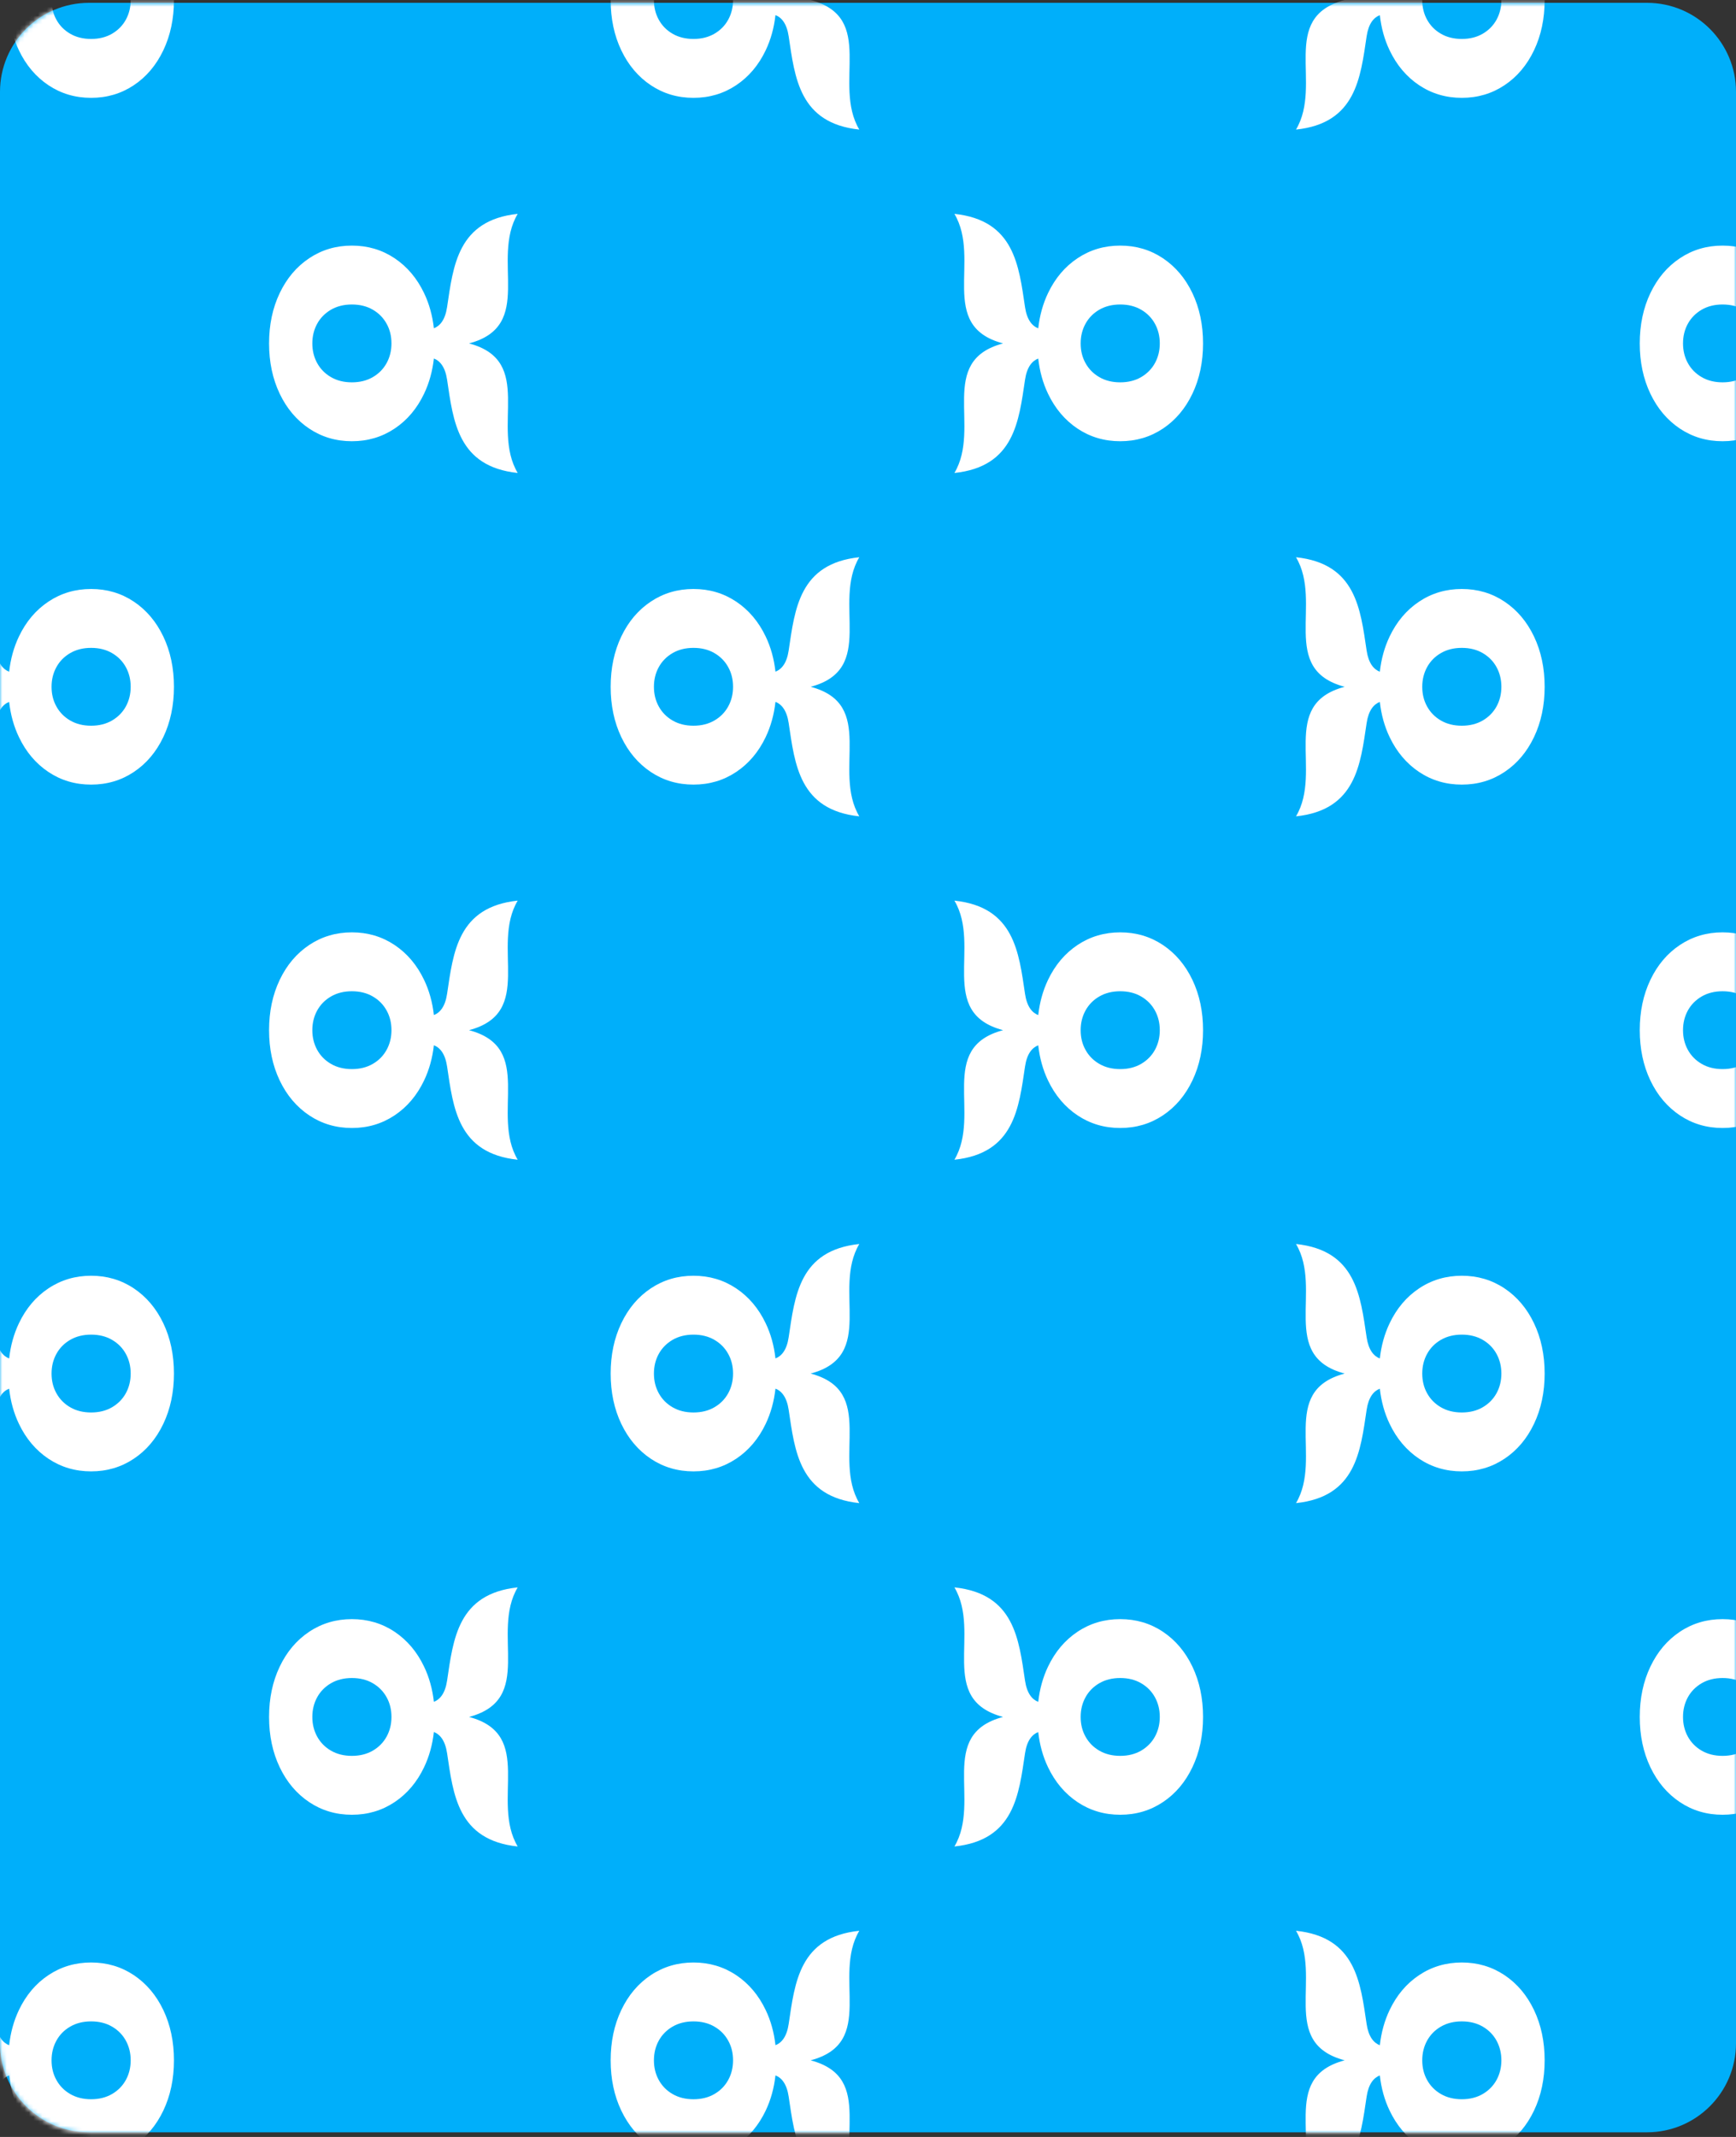
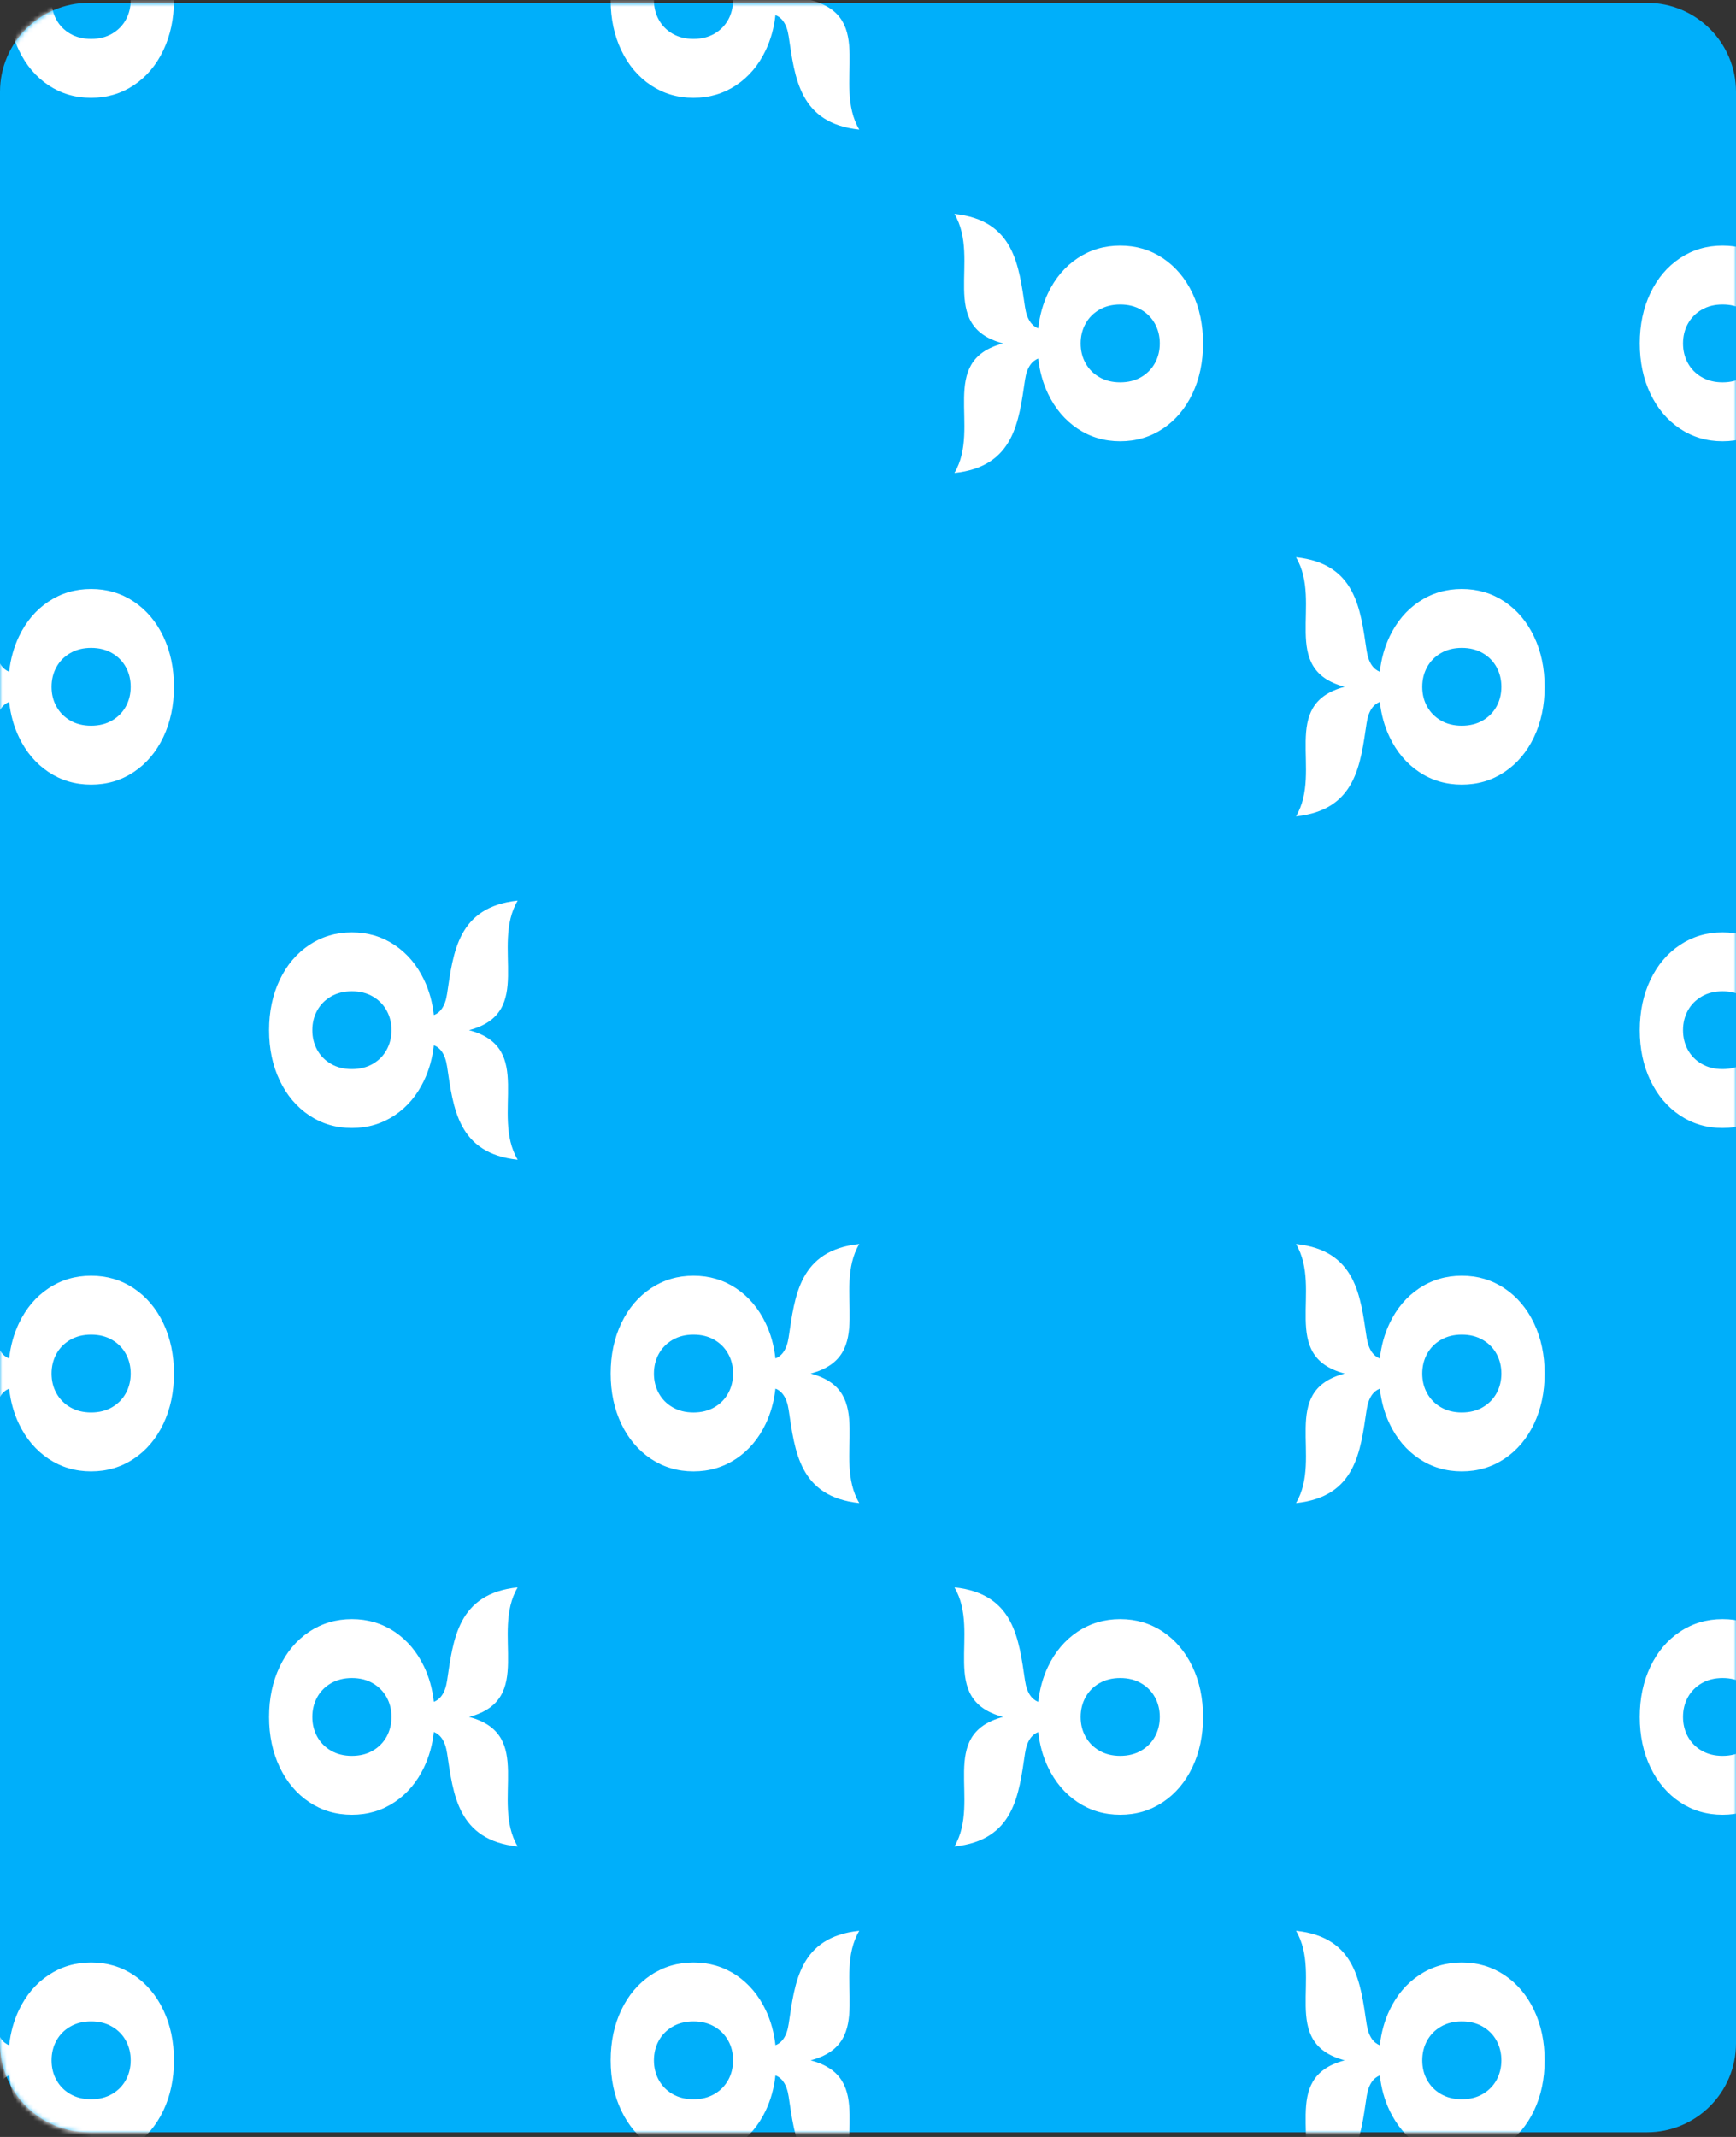
<svg xmlns="http://www.w3.org/2000/svg" width="390" height="480" viewBox="0 0 390 480" fill="none">
  <rect x="0" y="0" width="390" height="480" fill="#333333" stroke="none" />
  <path d="M370 0.635H20C8.954 0.635 0 9.589 0 20.635V458.957C0 470.003 8.954 478.957 20 478.957H370C381.046 478.957 390 470.003 390 458.957V20.635C390 9.589 381.046 0.635 370 0.635Z" fill="#00AFFA" />
  <mask id="mask0_1271_7809" style="mask-type:alpha" maskUnits="userSpaceOnUse" x="0" y="0" width="390" height="480">
    <path d="M370.001 0.635H20C8.954 0.635 0 9.589 0 20.635V459.107C0 470.152 8.954 479.107 20 479.107H370.001C381.047 479.107 390.001 470.152 390.001 459.107V20.635C390.001 9.589 381.047 0.635 370.001 0.635Z" fill="#00AFFA" />
  </mask>
  <g mask="url(#mask0_1271_7809)">
    <path d="M-0.913 8.164C-0.486 5.306 0.665 3.942 2.054 3.404C2.374 6.263 3.098 8.894 4.249 11.298C5.839 14.635 8.058 17.254 10.883 19.144C13.719 21.034 16.911 21.978 20.471 21.978C24.031 21.978 27.223 21.034 30.059 19.144C32.896 17.254 35.103 14.635 36.693 11.298C38.283 7.961 39.078 4.194 39.078 0.007C39.078 -4.179 38.283 -7.946 36.693 -11.283C35.103 -14.62 32.884 -17.239 30.059 -19.129C27.223 -21.019 24.031 -21.963 20.471 -21.963C16.911 -21.963 13.719 -21.019 10.883 -19.129C8.046 -17.239 5.839 -14.62 4.249 -11.283C3.098 -8.867 2.374 -6.236 2.054 -3.377C0.665 -3.916 -0.486 -5.291 -0.913 -8.137C-2.302 -17.395 -3.275 -27.669 -16.779 -29.092C-10.668 -18.818 -20.731 -3.951 -5.85 0.007C-20.743 3.966 -10.668 18.833 -16.779 29.107C-3.275 27.695 -2.302 17.422 -0.913 8.164ZM12.675 -4.418C13.398 -5.733 14.431 -6.786 15.772 -7.563C17.113 -8.341 18.679 -8.736 20.471 -8.736C22.263 -8.736 23.841 -8.341 25.17 -7.563C26.511 -6.786 27.544 -5.733 28.268 -4.418C28.991 -3.102 29.359 -1.631 29.359 0.007C29.359 1.634 28.991 3.117 28.268 4.433C27.544 5.748 26.5 6.801 25.17 7.578C23.829 8.356 22.263 8.75 20.471 8.75C18.679 8.75 17.101 8.356 15.772 7.578C14.431 6.801 13.398 5.748 12.675 4.433C11.939 3.117 11.583 1.646 11.583 0.007C11.583 -1.631 11.951 -3.102 12.675 -4.418Z" fill="white" />
    <path d="M-0.913 316.685C-0.486 313.826 0.665 312.463 2.054 311.924C2.374 314.783 3.098 317.414 4.249 319.818C5.839 323.155 8.058 325.774 10.883 327.664C13.719 329.554 16.911 330.499 20.471 330.499C24.031 330.499 27.223 329.554 30.059 327.664C32.896 325.774 35.103 323.155 36.693 319.818C38.283 316.481 39.078 312.714 39.078 308.528C39.078 304.342 38.283 300.574 36.693 297.237C35.103 293.9 32.884 291.281 30.059 289.391C27.223 287.502 24.031 286.557 20.471 286.557C16.911 286.557 13.719 287.502 10.883 289.391C8.046 291.281 5.839 293.9 4.249 297.237C3.098 299.653 2.374 302.284 2.054 305.143C0.665 304.605 -0.486 303.229 -0.913 300.383C-2.302 291.126 -3.275 280.852 -16.779 279.428C-10.668 289.702 -20.731 304.569 -5.85 308.528C-20.743 312.487 -10.668 327.353 -16.779 337.627C-3.275 336.216 -2.302 325.942 -0.913 316.685ZM12.675 304.102C13.398 302.787 14.431 301.734 15.772 300.957C17.113 300.179 18.679 299.785 20.471 299.785C22.263 299.785 23.841 300.179 25.17 300.957C26.511 301.734 27.544 302.787 28.268 304.102C28.991 305.418 29.359 306.889 29.359 308.528C29.359 310.154 28.991 311.637 28.268 312.953C27.544 314.269 26.5 315.321 25.17 316.099C23.829 316.876 22.263 317.271 20.471 317.271C18.679 317.271 17.101 316.876 15.772 316.099C14.431 315.321 13.398 314.269 12.675 312.953C11.939 311.637 11.583 310.166 11.583 308.528C11.583 306.889 11.951 305.418 12.675 304.102Z" fill="white" />
    <path d="M-0.913 162.425C-0.486 159.567 0.665 158.203 2.054 157.665C2.374 160.524 3.098 163.155 4.249 165.559C5.839 168.896 8.058 171.515 10.883 173.405C13.719 175.294 16.911 176.239 20.471 176.239C24.031 176.239 27.223 175.294 30.059 173.405C32.896 171.515 35.103 168.896 36.693 165.559C38.283 162.222 39.078 158.455 39.078 154.268C39.078 150.082 38.283 146.315 36.693 142.978C35.103 139.641 32.884 137.022 30.059 135.132C27.223 133.242 24.031 132.297 20.471 132.297C16.911 132.297 13.719 133.242 10.883 135.132C8.046 137.022 5.839 139.641 4.249 142.978C3.098 145.394 2.374 148.025 2.054 150.884C0.665 150.345 -0.486 148.97 -0.913 146.124C-2.302 136.866 -3.275 126.592 -16.779 125.169C-10.668 135.443 -20.731 150.31 -5.85 154.268C-20.743 158.227 -10.668 173.094 -16.779 183.368C-3.275 181.956 -2.302 171.683 -0.913 162.425ZM12.675 149.843C13.398 148.528 14.431 147.475 15.772 146.698C17.113 145.92 18.679 145.525 20.471 145.525C22.263 145.525 23.841 145.92 25.17 146.698C26.511 147.475 27.544 148.528 28.268 149.843C28.991 151.159 29.359 152.63 29.359 154.268C29.359 155.895 28.991 157.378 28.268 158.694C27.544 160.009 26.5 161.062 25.17 161.839C23.829 162.617 22.263 163.011 20.471 163.011C18.679 163.011 17.101 162.617 15.772 161.839C14.431 161.062 13.398 160.009 12.675 158.694C11.939 157.378 11.583 155.907 11.583 154.268C11.583 152.63 11.951 151.159 12.675 149.843Z" fill="white" />
    <path d="M-0.913 470.945C-0.486 468.086 0.665 466.723 2.054 466.185C2.374 469.043 3.098 471.674 4.249 474.078C5.839 477.415 8.058 480.035 10.883 481.924C13.719 483.814 16.911 484.759 20.471 484.759C24.031 484.759 27.223 483.814 30.059 481.924C32.896 480.035 35.103 477.415 36.693 474.078C38.283 470.741 39.078 466.974 39.078 462.788C39.078 458.602 38.283 454.834 36.693 451.497C35.103 448.161 32.884 445.541 30.059 443.652C27.223 441.762 24.031 440.817 20.471 440.817C16.911 440.817 13.719 441.762 10.883 443.652C8.046 445.541 5.839 448.161 4.249 451.497C3.098 453.913 2.374 456.545 2.054 459.403C0.665 458.865 -0.486 457.49 -0.913 454.643C-2.302 445.386 -3.275 435.112 -16.779 433.689C-10.668 443.963 -20.731 458.829 -5.85 462.788C-20.743 466.747 -10.668 481.613 -16.779 491.887C-3.275 490.476 -2.302 480.202 -0.913 470.945ZM12.675 458.363C13.398 457.047 14.431 455.995 15.772 455.217C17.113 454.44 18.679 454.045 20.471 454.045C22.263 454.045 23.841 454.44 25.17 455.217C26.511 455.995 27.544 457.047 28.268 458.363C28.991 459.678 29.359 461.149 29.359 462.788C29.359 464.415 28.991 465.898 28.268 467.213C27.544 468.529 26.5 469.581 25.17 470.359C23.829 471.136 22.263 471.531 20.471 471.531C18.679 471.531 17.101 471.136 15.772 470.359C14.431 469.581 13.398 468.529 12.675 467.213C11.939 465.898 11.583 464.427 11.583 462.788C11.583 461.149 11.951 459.678 12.675 458.363Z" fill="white" />
-     <path d="M307.018 8.164C307.446 5.306 308.597 3.942 309.985 3.404C310.306 6.263 311.029 8.894 312.181 11.298C313.771 14.635 315.99 17.254 318.814 19.144C321.65 21.034 324.843 21.978 328.403 21.978C331.963 21.978 335.155 21.034 337.991 19.144C340.827 17.254 343.035 14.635 344.625 11.298C346.215 7.961 347.01 4.194 347.01 0.007C347.01 -4.179 346.215 -7.946 344.625 -11.283C343.035 -14.62 340.816 -17.239 337.991 -19.129C335.155 -21.019 331.963 -21.963 328.403 -21.963C324.843 -21.963 321.65 -21.019 318.814 -19.129C315.978 -17.239 313.771 -14.62 312.181 -11.283C311.029 -8.867 310.306 -6.236 309.985 -3.377C308.597 -3.916 307.446 -5.291 307.018 -8.137C305.63 -17.395 304.657 -27.669 291.152 -29.092C297.264 -18.818 287.201 -3.951 302.082 0.007C287.189 3.966 297.264 18.833 291.152 29.107C304.657 27.695 305.63 17.422 307.018 8.164ZM320.606 -4.418C321.33 -5.733 322.362 -6.786 323.703 -7.563C325.044 -8.341 326.611 -8.736 328.403 -8.736C330.195 -8.736 331.773 -8.341 333.102 -7.563C334.443 -6.786 335.475 -5.733 336.199 -4.418C336.923 -3.102 337.291 -1.631 337.291 0.007C337.291 1.634 336.923 3.117 336.199 4.433C335.475 5.748 334.431 6.801 333.102 7.578C331.761 8.356 330.195 8.75 328.403 8.75C326.611 8.75 325.032 8.356 323.703 7.578C322.362 6.801 321.33 5.748 320.606 4.433C319.87 3.117 319.514 1.646 319.514 0.007C319.514 -1.631 319.882 -3.102 320.606 -4.418Z" fill="white" />
    <path d="M307.018 316.685C307.446 313.826 308.597 312.463 309.985 311.924C310.306 314.783 311.029 317.414 312.181 319.818C313.771 323.155 315.99 325.774 318.814 327.664C321.65 329.554 324.843 330.499 328.403 330.499C331.963 330.499 335.155 329.554 337.991 327.664C340.827 325.774 343.035 323.155 344.625 319.818C346.215 316.481 347.01 312.714 347.01 308.528C347.01 304.342 346.215 300.574 344.625 297.237C343.035 293.9 340.816 291.281 337.991 289.391C335.155 287.502 331.963 286.557 328.403 286.557C324.843 286.557 321.65 287.502 318.814 289.391C315.978 291.281 313.771 293.9 312.181 297.237C311.029 299.653 310.306 302.284 309.985 305.143C308.597 304.605 307.446 303.229 307.018 300.383C305.63 291.126 304.657 280.852 291.152 279.428C297.264 289.702 287.201 304.569 302.082 308.528C287.189 312.487 297.264 327.353 291.152 337.627C304.657 336.216 305.63 325.942 307.018 316.685ZM320.606 304.102C321.33 302.787 322.362 301.734 323.703 300.957C325.044 300.179 326.611 299.785 328.403 299.785C330.195 299.785 331.773 300.179 333.102 300.957C334.443 301.734 335.475 302.787 336.199 304.102C336.923 305.418 337.291 306.889 337.291 308.528C337.291 310.154 336.923 311.637 336.199 312.953C335.475 314.269 334.431 315.321 333.102 316.099C331.761 316.876 330.195 317.271 328.403 317.271C326.611 317.271 325.032 316.876 323.703 316.099C322.362 315.321 321.33 314.269 320.606 312.953C319.87 311.637 319.514 310.166 319.514 308.528C319.514 306.889 319.882 305.418 320.606 304.102Z" fill="white" />
    <path d="M307.018 162.425C307.446 159.567 308.597 158.203 309.985 157.665C310.306 160.524 311.029 163.155 312.181 165.559C313.771 168.896 315.99 171.515 318.814 173.405C321.65 175.294 324.843 176.239 328.403 176.239C331.963 176.239 335.155 175.294 337.991 173.405C340.827 171.515 343.035 168.896 344.625 165.559C346.215 162.222 347.01 158.455 347.01 154.268C347.01 150.082 346.215 146.315 344.625 142.978C343.035 139.641 340.816 137.022 337.991 135.132C335.155 133.242 331.963 132.297 328.403 132.297C324.843 132.297 321.65 133.242 318.814 135.132C315.978 137.022 313.771 139.641 312.181 142.978C311.029 145.394 310.306 148.025 309.985 150.884C308.597 150.345 307.446 148.97 307.018 146.124C305.63 136.866 304.657 126.592 291.152 125.169C297.264 135.443 287.201 150.31 302.082 154.268C287.189 158.227 297.264 173.094 291.152 183.368C304.657 181.956 305.63 171.683 307.018 162.425ZM320.606 149.843C321.33 148.528 322.362 147.475 323.703 146.698C325.044 145.92 326.611 145.525 328.403 145.525C330.195 145.525 331.773 145.92 333.102 146.698C334.443 147.475 335.475 148.528 336.199 149.843C336.923 151.159 337.291 152.63 337.291 154.268C337.291 155.895 336.923 157.378 336.199 158.694C335.475 160.009 334.431 161.062 333.102 161.839C331.761 162.617 330.195 163.011 328.403 163.011C326.611 163.011 325.032 162.617 323.703 161.839C322.362 161.062 321.33 160.009 320.606 158.694C319.87 157.378 319.514 155.907 319.514 154.268C319.514 152.63 319.882 151.159 320.606 149.843Z" fill="white" />
    <path d="M307.018 470.945C307.446 468.086 308.597 466.723 309.985 466.185C310.306 469.043 311.029 471.674 312.181 474.078C313.771 477.415 315.99 480.035 318.814 481.924C321.65 483.814 324.843 484.759 328.403 484.759C331.963 484.759 335.155 483.814 337.991 481.924C340.827 480.035 343.035 477.415 344.625 474.078C346.215 470.741 347.01 466.974 347.01 462.788C347.01 458.602 346.215 454.834 344.625 451.497C343.035 448.161 340.816 445.541 337.991 443.652C335.155 441.762 331.963 440.817 328.403 440.817C324.843 440.817 321.65 441.762 318.814 443.652C315.978 445.541 313.771 448.161 312.181 451.497C311.029 453.913 310.306 456.545 309.985 459.403C308.597 458.865 307.446 457.49 307.018 454.643C305.63 445.386 304.657 435.112 291.152 433.689C297.264 443.963 287.201 458.829 302.082 462.788C287.189 466.747 297.264 481.613 291.152 491.887C304.657 490.476 305.63 480.202 307.018 470.945ZM320.606 458.363C321.33 457.047 322.362 455.995 323.703 455.217C325.044 454.44 326.611 454.045 328.403 454.045C330.195 454.045 331.773 454.44 333.102 455.217C334.443 455.995 335.475 457.047 336.199 458.363C336.923 459.678 337.291 461.149 337.291 462.788C337.291 464.415 336.923 465.898 336.199 467.213C335.475 468.529 334.431 469.581 333.102 470.359C331.761 471.136 330.195 471.531 328.403 471.531C326.611 471.531 325.032 471.136 323.703 470.359C322.362 469.581 321.33 468.529 320.606 467.213C319.87 465.898 319.514 464.427 319.514 462.788C319.514 461.149 319.882 459.678 320.606 458.363Z" fill="white" />
    <path d="M230.278 85.295C230.705 82.437 231.857 81.073 233.245 80.535C233.565 83.394 234.289 86.025 235.44 88.429C237.031 91.766 239.25 94.385 242.074 96.275C244.91 98.164 248.102 99.109 251.662 99.109C255.223 99.109 258.415 98.164 261.251 96.275C264.087 94.385 266.294 91.766 267.885 88.429C269.475 85.092 270.27 81.324 270.27 77.138C270.27 72.952 269.475 69.185 267.885 65.848C266.294 62.511 264.075 59.892 261.251 58.002C258.415 56.112 255.223 55.167 251.662 55.167C248.102 55.167 244.91 56.112 242.074 58.002C239.238 59.892 237.031 62.511 235.44 65.848C234.289 68.264 233.565 70.895 233.245 73.754C231.857 73.215 230.705 71.84 230.278 68.993C228.89 59.736 227.917 49.462 214.412 48.039C220.524 58.313 210.46 73.18 225.342 77.138C210.449 81.097 220.524 95.964 214.412 106.238C227.917 104.826 228.89 94.552 230.278 85.295ZM243.866 72.713C244.59 71.397 245.622 70.345 246.963 69.567C248.304 68.79 249.871 68.395 251.662 68.395C253.454 68.395 255.033 68.79 256.362 69.567C257.703 70.345 258.735 71.397 259.459 72.713C260.183 74.029 260.551 75.5 260.551 77.138C260.551 78.765 260.183 80.248 259.459 81.564C258.735 82.879 257.691 83.932 256.362 84.709C255.021 85.487 253.454 85.881 251.662 85.881C249.871 85.881 248.292 85.487 246.963 84.709C245.622 83.932 244.59 82.879 243.866 81.564C243.13 80.248 242.774 78.777 242.774 77.138C242.774 75.5 243.142 74.029 243.866 72.713Z" fill="white" />
    <path d="M230.278 393.815C230.705 390.956 231.857 389.593 233.245 389.055C233.565 391.913 234.289 394.544 235.44 396.948C237.031 400.285 239.25 402.904 242.074 404.794C244.91 406.684 248.102 407.629 251.662 407.629C255.223 407.629 258.415 406.684 261.251 404.794C264.087 402.904 266.294 400.285 267.885 396.948C269.475 393.611 270.27 389.844 270.27 385.658C270.27 381.472 269.475 377.704 267.885 374.367C266.294 371.03 264.075 368.411 261.251 366.521C258.415 364.632 255.223 363.687 251.662 363.687C248.102 363.687 244.91 364.632 242.074 366.521C239.238 368.411 237.031 371.03 235.44 374.367C234.289 376.783 233.565 379.415 233.245 382.273C231.857 381.735 230.705 380.359 230.278 377.513C228.89 368.256 227.917 357.982 214.412 356.559C220.524 366.832 210.46 381.699 225.342 385.658C210.449 389.617 220.524 404.483 214.412 414.757C227.917 413.346 228.89 403.072 230.278 393.815ZM243.866 381.233C244.59 379.917 245.622 378.864 246.963 378.087C248.304 377.31 249.871 376.915 251.662 376.915C253.454 376.915 255.033 377.31 256.362 378.087C257.703 378.864 258.735 379.917 259.459 381.233C260.183 382.548 260.551 384.019 260.551 385.658C260.551 387.284 260.183 388.767 259.459 390.083C258.735 391.399 257.691 392.451 256.362 393.229C255.021 394.006 253.454 394.401 251.662 394.401C249.871 394.401 248.292 394.006 246.963 393.229C245.622 392.451 244.59 391.399 243.866 390.083C243.13 388.767 242.774 387.296 242.774 385.658C242.774 384.019 243.142 382.548 243.866 381.233Z" fill="white" />
-     <path d="M230.278 239.555C230.705 236.697 231.857 235.333 233.245 234.795C233.565 237.654 234.289 240.285 235.44 242.689C237.031 246.026 239.25 248.645 242.074 250.535C244.91 252.425 248.102 253.369 251.662 253.369C255.223 253.369 258.415 252.425 261.251 250.535C264.087 248.645 266.294 246.026 267.885 242.689C269.475 239.352 270.27 235.585 270.27 231.399C270.27 227.212 269.475 223.445 267.885 220.108C266.294 216.771 264.075 214.152 261.251 212.262C258.415 210.372 255.223 209.428 251.662 209.428C248.102 209.428 244.91 210.372 242.074 212.262C239.238 214.152 237.031 216.771 235.44 220.108C234.289 222.524 233.565 225.155 233.245 228.014C231.857 227.476 230.705 226.1 230.278 223.254C228.89 213.996 227.917 203.723 214.412 202.299C220.524 212.573 210.46 227.44 225.342 231.399C210.449 235.357 220.524 250.224 214.412 260.498C227.917 259.086 228.89 248.813 230.278 239.555ZM243.866 226.973C244.59 225.658 245.622 224.605 246.963 223.828C248.304 223.05 249.871 222.656 251.662 222.656C253.454 222.656 255.033 223.05 256.362 223.828C257.703 224.605 258.735 225.658 259.459 226.973C260.183 228.289 260.551 229.76 260.551 231.399C260.551 233.025 260.183 234.508 259.459 235.824C258.735 237.139 257.691 238.192 256.362 238.969C255.021 239.747 253.454 240.141 251.662 240.141C249.871 240.141 248.292 239.747 246.963 238.969C245.622 238.192 244.59 237.139 243.866 235.824C243.13 234.508 242.774 233.037 242.774 231.399C242.774 229.76 243.142 228.289 243.866 226.973Z" fill="white" />
    <path d="M177.179 -8.15C176.752 -5.292 175.601 -3.928 174.212 -3.39C173.892 -6.248 173.168 -8.88 172.017 -11.284C170.427 -14.621 168.207 -17.24 165.383 -19.13C162.547 -21.019 159.355 -21.964 155.795 -21.964C152.234 -21.964 149.042 -21.019 146.206 -19.13C143.37 -17.24 141.163 -14.621 139.572 -11.284C137.982 -7.947 137.187 -4.179 137.187 0.007C137.187 4.193 137.982 7.96 139.572 11.297C141.163 14.634 143.382 17.253 146.206 19.143C149.042 21.033 152.234 21.978 155.795 21.978C159.355 21.978 162.547 21.033 165.383 19.143C168.219 17.253 170.427 14.634 172.017 11.297C173.168 8.881 173.892 6.25 174.212 3.391C175.601 3.93 176.752 5.305 177.179 8.152C178.567 17.409 179.54 27.683 193.045 29.106C186.933 18.832 196.997 3.966 182.115 0.007C197.008 -3.952 186.933 -18.819 193.045 -29.093C179.54 -27.681 178.567 -17.407 177.179 -8.15ZM163.591 4.432C162.867 5.748 161.835 6.8 160.494 7.578C159.153 8.355 157.586 8.75 155.795 8.75C154.003 8.75 152.424 8.355 151.095 7.578C149.754 6.8 148.722 5.748 147.998 4.432C147.274 3.116 146.906 1.645 146.906 0.007C146.906 -1.62 147.274 -3.103 147.998 -4.419C148.722 -5.734 149.766 -6.787 151.095 -7.564C152.436 -8.342 154.003 -8.736 155.795 -8.736C157.586 -8.736 159.165 -8.342 160.494 -7.564C161.835 -6.787 162.867 -5.734 163.591 -4.419C164.327 -3.103 164.683 -1.632 164.683 0.007C164.683 1.645 164.315 3.116 163.591 4.432Z" fill="white" />
    <path d="M177.179 300.373C176.752 303.231 175.601 304.595 174.212 305.133C173.892 302.274 173.168 299.643 172.017 297.239C170.427 293.902 168.207 291.283 165.383 289.393C162.547 287.503 159.355 286.558 155.795 286.558C152.234 286.558 149.042 287.503 146.206 289.393C143.37 291.283 141.163 293.902 139.572 297.239C137.982 300.576 137.187 304.343 137.187 308.529C137.187 312.716 137.982 316.483 139.572 319.82C141.163 323.157 143.382 325.776 146.206 327.666C149.042 329.556 152.234 330.5 155.795 330.5C159.355 330.5 162.547 329.556 165.383 327.666C168.219 325.776 170.427 323.157 172.017 319.82C173.168 317.404 173.892 314.773 174.212 311.914C175.601 312.452 176.752 313.828 177.179 316.674C178.567 325.932 179.54 336.205 193.045 337.629C186.933 327.355 196.997 312.488 182.115 308.529C197.008 304.571 186.933 289.704 193.045 279.43C179.54 280.842 178.567 291.115 177.179 300.373ZM163.591 312.955C162.867 314.27 161.835 315.323 160.494 316.1C159.153 316.878 157.586 317.272 155.795 317.272C154.003 317.272 152.424 316.878 151.095 316.1C149.754 315.323 148.722 314.27 147.998 312.955C147.274 311.639 146.906 310.168 146.906 308.529C146.906 306.903 147.274 305.42 147.998 304.104C148.722 302.789 149.766 301.736 151.095 300.959C152.436 300.181 154.003 299.786 155.795 299.786C157.586 299.786 159.165 300.181 160.494 300.959C161.835 301.736 162.867 302.789 163.591 304.104C164.327 305.42 164.683 306.891 164.683 308.529C164.683 310.168 164.315 311.639 163.591 312.955Z" fill="white" />
-     <path d="M177.179 146.111C176.752 148.969 175.601 150.333 174.212 150.871C173.892 148.012 173.168 145.381 172.017 142.977C170.427 139.64 168.207 137.021 165.383 135.131C162.547 133.241 159.355 132.297 155.795 132.297C152.234 132.297 149.042 133.241 146.206 135.131C143.37 137.021 141.163 139.64 139.572 142.977C137.982 146.314 137.187 150.081 137.187 154.267C137.187 158.454 137.982 162.221 139.572 165.558C141.163 168.895 143.382 171.514 146.206 173.404C149.042 175.294 152.234 176.238 155.795 176.238C159.355 176.238 162.547 175.294 165.383 173.404C168.219 171.514 170.427 168.895 172.017 165.558C173.168 163.142 173.892 160.511 174.212 157.652C175.601 158.19 176.752 159.566 177.179 162.412C178.567 171.67 179.54 181.943 193.045 183.367C186.933 173.093 196.997 158.226 182.115 154.267C197.008 150.309 186.933 135.442 193.045 125.168C179.54 126.58 178.567 136.853 177.179 146.111ZM163.591 158.693C162.867 160.008 161.835 161.061 160.494 161.838C159.153 162.616 157.586 163.01 155.795 163.01C154.003 163.01 152.424 162.616 151.095 161.838C149.754 161.061 148.722 160.008 147.998 158.693C147.274 157.377 146.906 155.906 146.906 154.267C146.906 152.641 147.274 151.158 147.998 149.842C148.722 148.527 149.766 147.474 151.095 146.697C152.436 145.919 154.003 145.525 155.795 145.525C157.586 145.525 159.165 145.919 160.494 146.697C161.835 147.474 162.867 148.527 163.591 149.842C164.327 151.158 164.683 152.629 164.683 154.267C164.683 155.906 164.315 157.377 163.591 158.693Z" fill="white" />
    <path d="M177.179 454.633C176.752 457.491 175.601 458.855 174.212 459.393C173.892 456.534 173.168 453.903 172.017 451.499C170.427 448.162 168.207 445.543 165.383 443.653C162.547 441.764 159.355 440.819 155.795 440.819C152.234 440.819 149.042 441.764 146.206 443.653C143.37 445.543 141.163 448.162 139.572 451.499C137.982 454.836 137.187 458.604 137.187 462.79C137.187 466.976 137.982 470.743 139.572 474.08C141.163 477.417 143.382 480.036 146.206 481.926C149.042 483.816 152.234 484.761 155.795 484.761C159.355 484.761 162.547 483.816 165.383 481.926C168.219 480.036 170.427 477.417 172.017 474.08C173.168 471.664 173.892 469.033 174.212 466.174C175.601 466.713 176.752 468.088 177.179 470.935C178.567 480.192 179.54 490.466 193.045 491.889C186.933 481.615 196.997 466.749 182.115 462.79C197.008 458.831 186.933 443.964 193.045 433.69C179.54 435.102 178.567 445.376 177.179 454.633ZM163.591 467.215C162.867 468.531 161.835 469.583 160.494 470.361C159.153 471.138 157.586 471.533 155.795 471.533C154.003 471.533 152.424 471.138 151.095 470.361C149.754 469.583 148.722 468.531 147.998 467.215C147.274 465.899 146.906 464.428 146.906 462.79C146.906 461.163 147.274 459.68 147.998 458.364C148.722 457.049 149.766 455.996 151.095 455.219C152.436 454.441 154.003 454.047 155.795 454.047C157.586 454.047 159.165 454.441 160.494 455.219C161.835 455.996 162.867 457.049 163.591 458.364C164.327 459.68 164.683 461.151 164.683 462.79C164.683 464.428 164.315 465.899 163.591 467.215Z" fill="white" />
-     <path d="M100.439 68.981C100.011 71.84 98.86 73.203 97.472 73.741C97.151 70.883 96.428 68.252 95.276 65.848C93.686 62.511 91.467 59.891 88.643 58.002C85.807 56.112 82.614 55.167 79.054 55.167C75.494 55.167 72.302 56.112 69.466 58.002C66.63 59.891 64.422 62.511 62.832 65.848C61.242 69.184 60.447 72.952 60.447 77.138C60.447 81.324 61.242 85.092 62.832 88.428C64.422 91.765 66.641 94.385 69.466 96.274C72.302 98.164 75.494 99.109 79.054 99.109C82.614 99.109 85.807 98.164 88.643 96.274C91.479 94.385 93.686 91.765 95.276 88.428C96.428 86.013 97.151 83.381 97.472 80.523C98.86 81.061 100.011 82.436 100.439 85.283C101.827 94.54 102.8 104.814 116.305 106.237C110.193 95.963 120.256 81.097 105.375 77.138C120.268 73.179 110.193 58.313 116.305 48.039C102.8 49.45 101.827 59.724 100.439 68.981ZM86.851 81.563C86.127 82.879 85.095 83.931 83.754 84.709C82.413 85.486 80.846 85.881 79.054 85.881C77.262 85.881 75.684 85.486 74.355 84.709C73.014 83.931 71.982 82.879 71.258 81.563C70.534 80.248 70.166 78.777 70.166 77.138C70.166 75.511 70.534 74.028 71.258 72.713C71.982 71.397 73.026 70.345 74.355 69.567C75.696 68.79 77.262 68.395 79.054 68.395C80.846 68.395 82.425 68.79 83.754 69.567C85.095 70.345 86.127 71.397 86.851 72.713C87.587 74.028 87.943 75.499 87.943 77.138C87.943 78.777 87.575 80.248 86.851 81.563Z" fill="white" />
    <path d="M100.439 377.502C100.011 380.36 98.86 381.724 97.472 382.262C97.151 379.404 96.428 376.772 95.276 374.368C93.686 371.031 91.467 368.412 88.643 366.522C85.807 364.633 82.614 363.688 79.054 363.688C75.494 363.688 72.302 364.633 69.466 366.522C66.63 368.412 64.422 371.031 62.832 374.368C61.242 377.705 60.447 381.473 60.447 385.659C60.447 389.845 61.242 393.612 62.832 396.949C64.422 400.286 66.641 402.905 69.466 404.795C72.302 406.685 75.494 407.63 79.054 407.63C82.614 407.63 85.807 406.685 88.643 404.795C91.479 402.905 93.686 400.286 95.276 396.949C96.428 394.533 97.151 391.902 97.472 389.044C98.86 389.582 100.011 390.957 100.439 393.804C101.827 403.061 102.8 413.335 116.305 414.758C110.193 404.484 120.256 389.618 105.375 385.659C120.268 381.7 110.193 366.833 116.305 356.56C102.8 357.971 101.827 368.245 100.439 377.502ZM86.851 390.084C86.127 391.4 85.095 392.452 83.754 393.23C82.413 394.007 80.846 394.402 79.054 394.402C77.262 394.402 75.684 394.007 74.355 393.23C73.014 392.452 71.982 391.4 71.258 390.084C70.534 388.768 70.166 387.297 70.166 385.659C70.166 384.032 70.534 382.549 71.258 381.234C71.982 379.918 73.026 378.865 74.355 378.088C75.696 377.311 77.262 376.916 79.054 376.916C80.846 376.916 82.425 377.311 83.754 378.088C85.095 378.865 86.127 379.918 86.851 381.234C87.587 382.549 87.943 384.02 87.943 385.659C87.943 387.297 87.575 388.768 86.851 390.084Z" fill="white" />
    <path d="M100.439 223.241C100.011 226.1 98.86 227.463 97.472 228.002C97.151 225.143 96.428 222.512 95.276 220.108C93.686 216.771 91.467 214.152 88.643 212.262C85.807 210.372 82.614 209.427 79.054 209.427C75.494 209.427 72.302 210.372 69.466 212.262C66.63 214.152 64.422 216.771 62.832 220.108C61.242 223.445 60.447 227.212 60.447 231.398C60.447 235.584 61.242 239.352 62.832 242.689C64.422 246.026 66.641 248.645 69.466 250.535C72.302 252.424 75.494 253.369 79.054 253.369C82.614 253.369 85.807 252.424 88.643 250.535C91.479 248.645 93.686 246.026 95.276 242.689C96.428 240.273 97.151 237.642 97.472 234.783C98.86 235.321 100.011 236.697 100.439 239.543C101.827 248.8 102.8 259.074 116.305 260.498C110.193 250.224 120.256 235.357 105.375 231.398C120.268 227.439 110.193 212.573 116.305 202.299C102.8 203.71 101.827 213.984 100.439 223.241ZM86.851 235.824C86.127 237.139 85.095 238.192 83.754 238.969C82.413 239.747 80.846 240.141 79.054 240.141C77.262 240.141 75.684 239.747 74.355 238.969C73.014 238.192 71.982 237.139 71.258 235.824C70.534 234.508 70.166 233.037 70.166 231.398C70.166 229.772 70.534 228.289 71.258 226.973C71.982 225.657 73.026 224.605 74.355 223.828C75.696 223.05 77.262 222.655 79.054 222.655C80.846 222.655 82.425 223.05 83.754 223.828C85.095 224.605 86.127 225.657 86.851 226.973C87.587 228.289 87.943 229.76 87.943 231.398C87.943 233.037 87.575 234.508 86.851 235.824Z" fill="white" />
    <path d="M408.368 68.981C407.941 71.84 406.79 73.203 405.402 73.741C405.081 70.883 404.357 68.252 403.206 65.848C401.616 62.511 399.397 59.891 396.573 58.002C393.736 56.112 390.544 55.167 386.984 55.167C383.424 55.167 380.232 56.112 377.396 58.002C374.559 59.891 372.352 62.511 370.762 65.848C369.172 69.184 368.377 72.952 368.377 77.138C368.377 81.324 369.172 85.092 370.762 88.428C372.352 91.765 374.571 94.385 377.396 96.274C380.232 98.164 383.424 99.109 386.984 99.109C390.544 99.109 393.736 98.164 396.573 96.274C399.409 94.385 401.616 91.765 403.206 88.428C404.357 86.013 405.081 83.381 405.402 80.523C406.79 81.061 407.941 82.436 408.368 85.283C409.757 94.54 410.73 104.814 424.234 106.237C418.123 95.963 428.186 81.097 413.305 77.138C428.198 73.179 418.123 58.313 424.234 48.039C410.73 49.45 409.757 59.724 408.368 68.981ZM394.781 81.563C394.057 82.879 393.024 83.931 391.683 84.709C390.342 85.486 388.776 85.881 386.984 85.881C385.192 85.881 383.614 85.486 382.285 84.709C380.944 83.931 379.911 82.879 379.187 81.563C378.464 80.248 378.096 78.777 378.096 77.138C378.096 75.511 378.464 74.028 379.187 72.713C379.911 71.397 380.956 70.345 382.285 69.567C383.626 68.79 385.192 68.395 386.984 68.395C388.776 68.395 390.354 68.79 391.683 69.567C393.024 70.345 394.057 71.397 394.781 72.713C395.516 74.028 395.872 75.499 395.872 77.138C395.872 78.777 395.504 80.248 394.781 81.563Z" fill="white" />
    <path d="M408.368 377.502C407.941 380.36 406.79 381.724 405.402 382.262C405.081 379.404 404.357 376.772 403.206 374.368C401.616 371.031 399.397 368.412 396.573 366.522C393.736 364.633 390.544 363.688 386.984 363.688C383.424 363.688 380.232 364.633 377.396 366.522C374.559 368.412 372.352 371.031 370.762 374.368C369.172 377.705 368.377 381.473 368.377 385.659C368.377 389.845 369.172 393.612 370.762 396.949C372.352 400.286 374.571 402.905 377.396 404.795C380.232 406.685 383.424 407.63 386.984 407.63C390.544 407.63 393.736 406.685 396.573 404.795C399.409 402.905 401.616 400.286 403.206 396.949C404.357 394.533 405.081 391.902 405.402 389.044C406.79 389.582 407.941 390.957 408.368 393.804C409.757 403.061 410.73 413.335 424.234 414.758C418.123 404.484 428.186 389.618 413.305 385.659C428.198 381.7 418.123 366.833 424.234 356.56C410.73 357.971 409.757 368.245 408.368 377.502ZM394.781 390.084C394.057 391.4 393.024 392.452 391.683 393.23C390.342 394.007 388.776 394.402 386.984 394.402C385.192 394.402 383.614 394.007 382.285 393.23C380.944 392.452 379.911 391.4 379.187 390.084C378.464 388.768 378.096 387.297 378.096 385.659C378.096 384.032 378.464 382.549 379.187 381.234C379.911 379.918 380.956 378.865 382.285 378.088C383.626 377.311 385.192 376.916 386.984 376.916C388.776 376.916 390.354 377.311 391.683 378.088C393.024 378.865 394.057 379.918 394.781 381.234C395.516 382.549 395.872 384.02 395.872 385.659C395.872 387.297 395.504 388.768 394.781 390.084Z" fill="white" />
    <path d="M408.368 223.241C407.941 226.1 406.79 227.463 405.402 228.002C405.081 225.143 404.357 222.512 403.206 220.108C401.616 216.771 399.397 214.152 396.573 212.262C393.736 210.372 390.544 209.427 386.984 209.427C383.424 209.427 380.232 210.372 377.396 212.262C374.559 214.152 372.352 216.771 370.762 220.108C369.172 223.445 368.377 227.212 368.377 231.398C368.377 235.584 369.172 239.352 370.762 242.689C372.352 246.026 374.571 248.645 377.396 250.535C380.232 252.424 383.424 253.369 386.984 253.369C390.544 253.369 393.736 252.424 396.573 250.535C399.409 248.645 401.616 246.026 403.206 242.689C404.357 240.273 405.081 237.642 405.402 234.783C406.79 235.321 407.941 236.697 408.368 239.543C409.757 248.8 410.73 259.074 424.234 260.498C418.123 250.224 428.186 235.357 413.305 231.398C428.198 227.439 418.123 212.573 424.234 202.299C410.73 203.71 409.757 213.984 408.368 223.241ZM394.781 235.824C394.057 237.139 393.024 238.192 391.683 238.969C390.342 239.747 388.776 240.141 386.984 240.141C385.192 240.141 383.614 239.747 382.285 238.969C380.944 238.192 379.911 237.139 379.187 235.824C378.464 234.508 378.096 233.037 378.096 231.398C378.096 229.772 378.464 228.289 379.187 226.973C379.911 225.657 380.956 224.605 382.285 223.828C383.626 223.05 385.192 222.655 386.984 222.655C388.776 222.655 390.354 223.05 391.683 223.828C393.024 224.605 394.057 225.657 394.781 226.973C395.516 228.289 395.872 229.76 395.872 231.398C395.872 233.037 395.504 234.508 394.781 235.824Z" fill="white" />
  </g>
</svg>